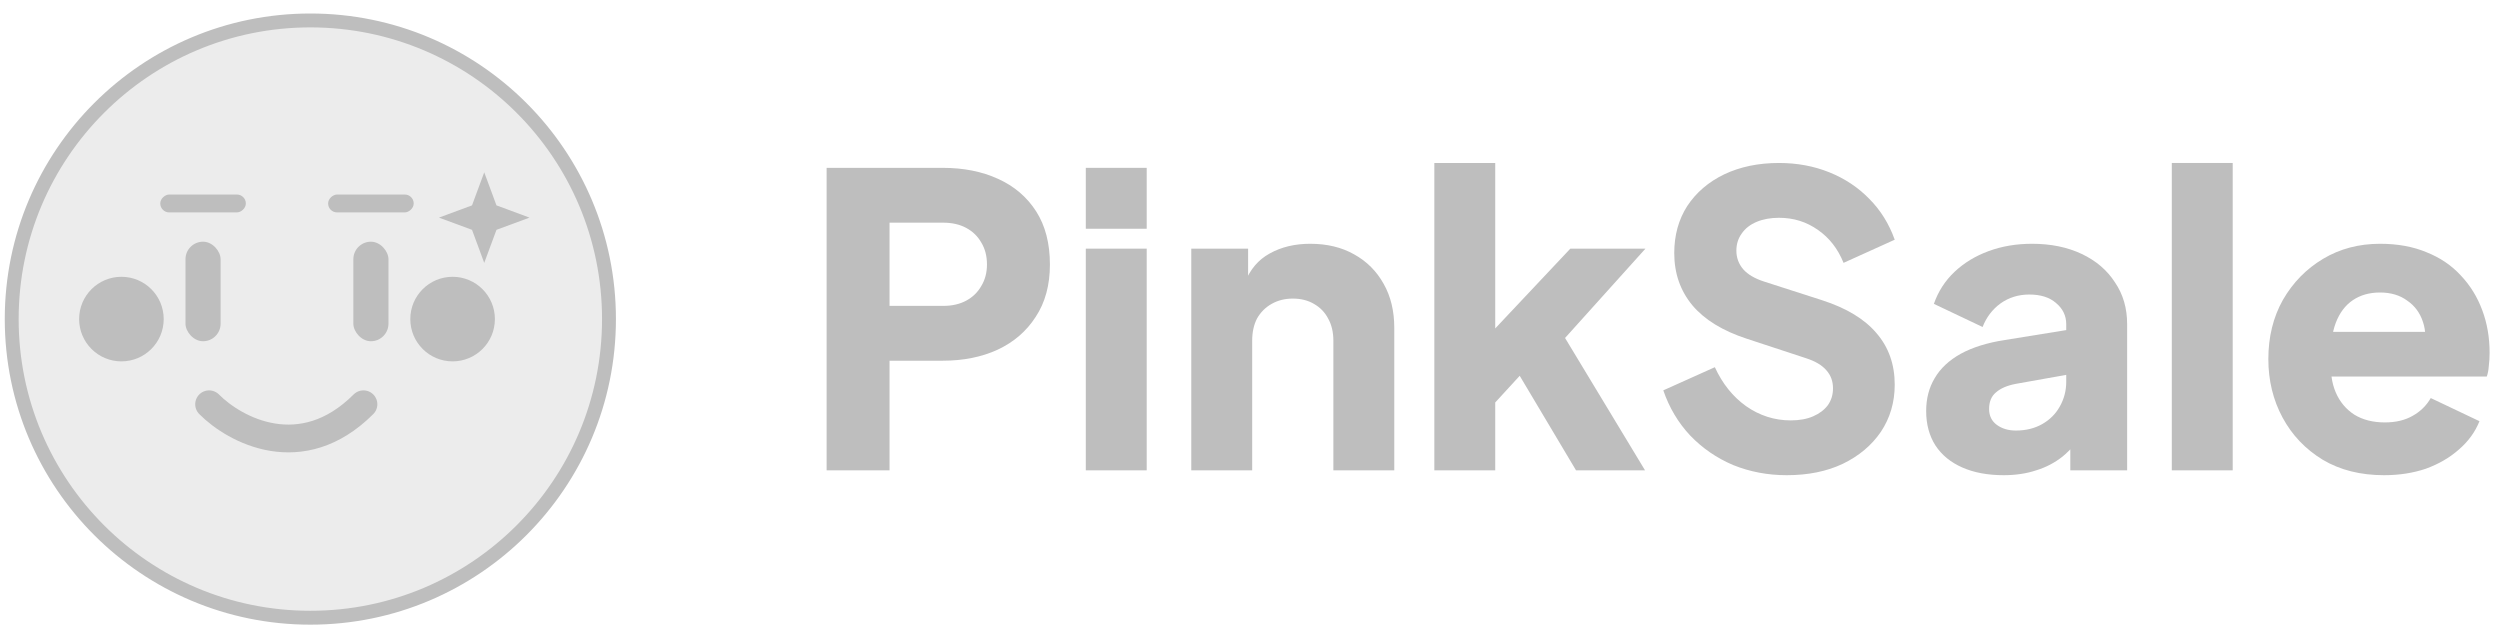
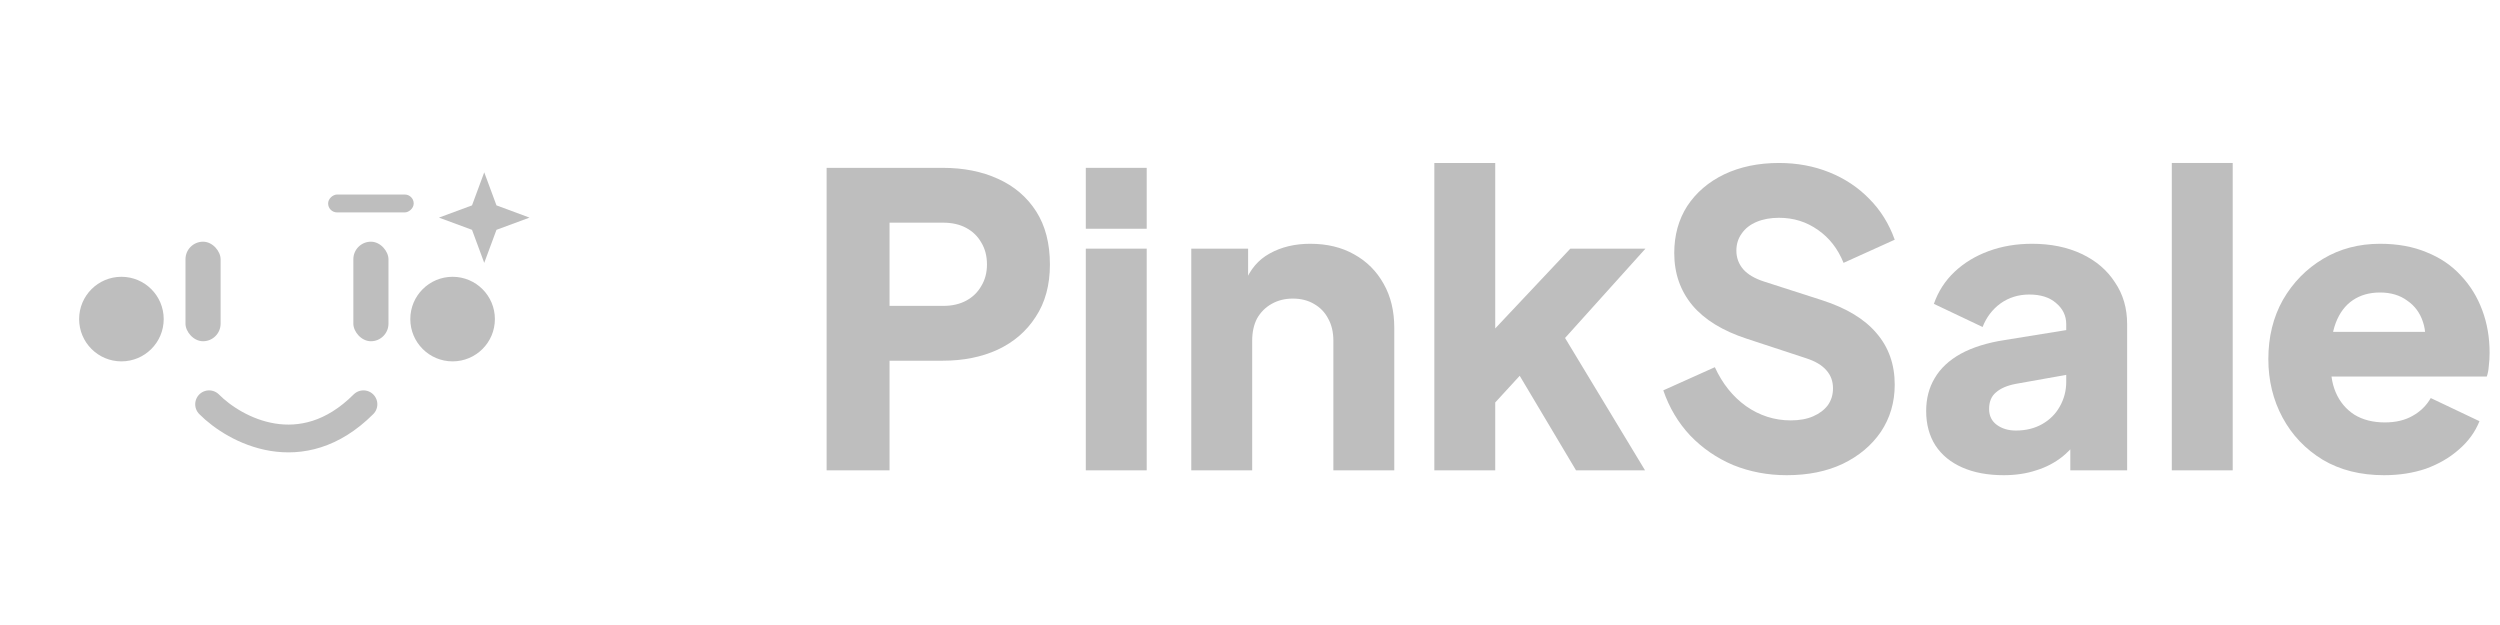
<svg xmlns="http://www.w3.org/2000/svg" width="180" height="45" viewBox="0 0 180 45" fill="none">
  <path d="M59.516 33.864V12.085H67.876C69.377 12.085 70.702 12.348 71.852 12.874C73.021 13.401 73.937 14.18 74.6 15.213C75.262 16.246 75.594 17.523 75.594 19.043C75.594 20.524 75.253 21.781 74.57 22.814C73.908 23.846 72.992 24.636 71.823 25.181C70.673 25.708 69.357 25.971 67.876 25.971H64.047V33.864H59.516ZM64.047 22.024H67.905C68.549 22.024 69.104 21.898 69.572 21.644C70.039 21.391 70.4 21.04 70.653 20.592C70.926 20.144 71.062 19.627 71.062 19.043C71.062 18.438 70.926 17.912 70.653 17.464C70.4 17.016 70.039 16.665 69.572 16.412C69.104 16.158 68.549 16.032 67.905 16.032H64.047V22.024Z" fill="#BEBEBE" />
  <path d="M78.178 33.864V17.902H82.563V33.864H78.178ZM78.178 16.47V12.085H82.563V16.47H78.178Z" fill="#BEBEBE" />
  <path d="M85.772 33.864V17.902H89.864V21.06L89.631 20.358C90.001 19.403 90.595 18.701 91.414 18.253C92.252 17.785 93.226 17.552 94.337 17.552C95.545 17.552 96.598 17.805 97.494 18.312C98.41 18.818 99.121 19.53 99.628 20.446C100.135 21.342 100.388 22.395 100.388 23.603V33.864H96.003V24.538C96.003 23.915 95.877 23.379 95.623 22.93C95.389 22.482 95.048 22.131 94.6 21.878C94.171 21.625 93.665 21.498 93.08 21.498C92.515 21.498 92.008 21.625 91.56 21.878C91.112 22.131 90.761 22.482 90.508 22.93C90.274 23.379 90.157 23.915 90.157 24.538V33.864H85.772Z" fill="#BEBEBE" />
  <path d="M103.272 33.864V11.734H107.656V25.912L106.019 25.386L113.064 17.902H118.473L112.684 24.334L118.443 33.864H113.474L108.65 25.766L111.194 25.123L106.312 30.443L107.656 27.9V33.864H103.272Z" fill="#BEBEBE" />
  <path d="M128.644 34.214C127.279 34.214 125.993 33.971 124.785 33.483C123.596 32.977 122.563 32.266 121.686 31.349C120.829 30.434 120.186 29.352 119.757 28.105L123.469 26.438C124.015 27.627 124.765 28.563 125.72 29.245C126.695 29.927 127.767 30.268 128.936 30.268C129.56 30.268 130.096 30.171 130.544 29.976C130.992 29.781 131.343 29.518 131.596 29.186C131.85 28.835 131.976 28.426 131.976 27.959C131.976 27.452 131.82 27.023 131.508 26.672C131.197 26.302 130.709 26.01 130.047 25.795L125.779 24.392C124.044 23.827 122.739 23.028 121.862 21.995C120.985 20.943 120.546 19.686 120.546 18.224C120.546 16.938 120.858 15.807 121.482 14.833C122.125 13.859 123.012 13.099 124.142 12.553C125.292 12.007 126.607 11.734 128.088 11.734C129.394 11.734 130.602 11.959 131.713 12.407C132.824 12.855 133.779 13.488 134.578 14.307C135.396 15.125 136.01 16.11 136.42 17.259L132.736 18.926C132.327 17.912 131.713 17.123 130.895 16.558C130.076 15.973 129.141 15.681 128.088 15.681C127.484 15.681 126.948 15.778 126.48 15.973C126.013 16.168 125.652 16.451 125.399 16.821C125.146 17.172 125.019 17.581 125.019 18.049C125.019 18.555 125.184 19.004 125.516 19.393C125.847 19.764 126.344 20.056 127.007 20.27L131.187 21.615C132.941 22.18 134.247 22.97 135.104 23.983C135.981 24.996 136.42 26.234 136.42 27.695C136.42 28.962 136.088 30.093 135.426 31.086C134.763 32.061 133.847 32.831 132.678 33.396C131.528 33.941 130.183 34.214 128.644 34.214Z" fill="#BEBEBE" />
  <path d="M144.267 34.214C143.118 34.214 142.124 34.029 141.286 33.659C140.448 33.289 139.805 32.762 139.356 32.08C138.908 31.379 138.684 30.55 138.684 29.596C138.684 28.699 138.889 27.91 139.298 27.228C139.707 26.526 140.331 25.942 141.169 25.474C142.026 25.006 143.088 24.675 144.355 24.48L149.237 23.691V26.906L145.144 27.637C144.521 27.754 144.043 27.959 143.712 28.251C143.381 28.524 143.215 28.923 143.215 29.449C143.215 29.937 143.4 30.317 143.77 30.59C144.141 30.862 144.599 30.999 145.144 30.999C145.865 30.999 146.499 30.843 147.045 30.531C147.59 30.219 148.009 29.8 148.302 29.274C148.613 28.728 148.769 28.134 148.769 27.491V23.34C148.769 22.736 148.526 22.229 148.038 21.82C147.571 21.41 146.928 21.206 146.109 21.206C145.33 21.206 144.638 21.42 144.034 21.849C143.449 22.278 143.02 22.843 142.747 23.544L139.239 21.878C139.551 20.982 140.048 20.212 140.73 19.569C141.412 18.926 142.231 18.429 143.186 18.078C144.141 17.727 145.183 17.552 146.314 17.552C147.658 17.552 148.847 17.795 149.88 18.282C150.913 18.77 151.712 19.452 152.277 20.329C152.862 21.186 153.154 22.19 153.154 23.34V33.864H149.062V31.291L150.056 31.116C149.588 31.817 149.071 32.402 148.506 32.87C147.941 33.318 147.308 33.649 146.606 33.864C145.904 34.097 145.125 34.214 144.267 34.214Z" fill="#BEBEBE" />
  <path d="M156.37 33.864V11.734H160.755V33.864H156.37Z" fill="#BEBEBE" />
  <path d="M171.652 34.214C169.956 34.214 168.485 33.844 167.238 33.103C165.99 32.343 165.026 31.33 164.344 30.063C163.662 28.797 163.321 27.393 163.321 25.854C163.321 24.256 163.671 22.833 164.373 21.586C165.094 20.338 166.059 19.354 167.267 18.633C168.475 17.912 169.839 17.552 171.36 17.552C172.626 17.552 173.747 17.756 174.721 18.166C175.696 18.555 176.514 19.111 177.177 19.832C177.859 20.553 178.375 21.391 178.726 22.346C179.077 23.281 179.252 24.304 179.252 25.415C179.252 25.727 179.233 26.039 179.194 26.351C179.174 26.643 179.126 26.896 179.048 27.111H167.092V23.895H176.563L174.487 25.415C174.682 24.577 174.673 23.837 174.458 23.194C174.244 22.531 173.864 22.015 173.318 21.644C172.792 21.255 172.139 21.06 171.36 21.06C170.599 21.06 169.947 21.245 169.401 21.615C168.855 21.985 168.446 22.531 168.173 23.252C167.9 23.973 167.793 24.85 167.852 25.883C167.774 26.779 167.881 27.569 168.173 28.251C168.465 28.933 168.914 29.469 169.518 29.859C170.122 30.229 170.853 30.414 171.71 30.414C172.49 30.414 173.152 30.258 173.698 29.946C174.263 29.634 174.702 29.206 175.014 28.66L178.522 30.326C178.21 31.106 177.713 31.788 177.031 32.373C176.368 32.957 175.579 33.415 174.663 33.747C173.747 34.058 172.743 34.214 171.652 34.214Z" fill="#BEBEBE" />
-   <circle cx="22.345" cy="22.974" r="21.502" fill="#BEBEBE" fill-opacity="0.3" stroke="#BEBEBE" />
  <circle cx="8.742" cy="22.974" r="3.045" fill="#BEBEBE" />
  <circle cx="32.587" cy="22.974" r="3.045" fill="#BEBEBE" />
  <rect x="13.355" y="17.402" width="2.529" height="7.167" rx="1.265" fill="#BEBEBE" />
  <rect x="25.441" y="17.402" width="2.529" height="7.167" rx="1.265" fill="#BEBEBE" />
  <rect x="29.787" y="14.006" width="1.288" height="6.162" rx="0.644" transform="rotate(90 29.787 14.006)" fill="#BEBEBE" />
-   <rect x="17.701" y="14.006" width="1.288" height="6.162" rx="0.644" transform="rotate(90 17.701 14.006)" fill="#BEBEBE" />
  <path d="M15.055 29.107C16.9 30.967 21.707 33.569 26.169 29.107" stroke="#BEBEBE" stroke-width="2" stroke-linecap="round" />
  <path d="M34.865 12.408L35.746 14.787L38.125 15.668L35.746 16.548L34.865 18.927L33.985 16.548L31.605 15.668L33.985 14.787L34.865 12.408Z" fill="#BEBEBE" />
</svg>